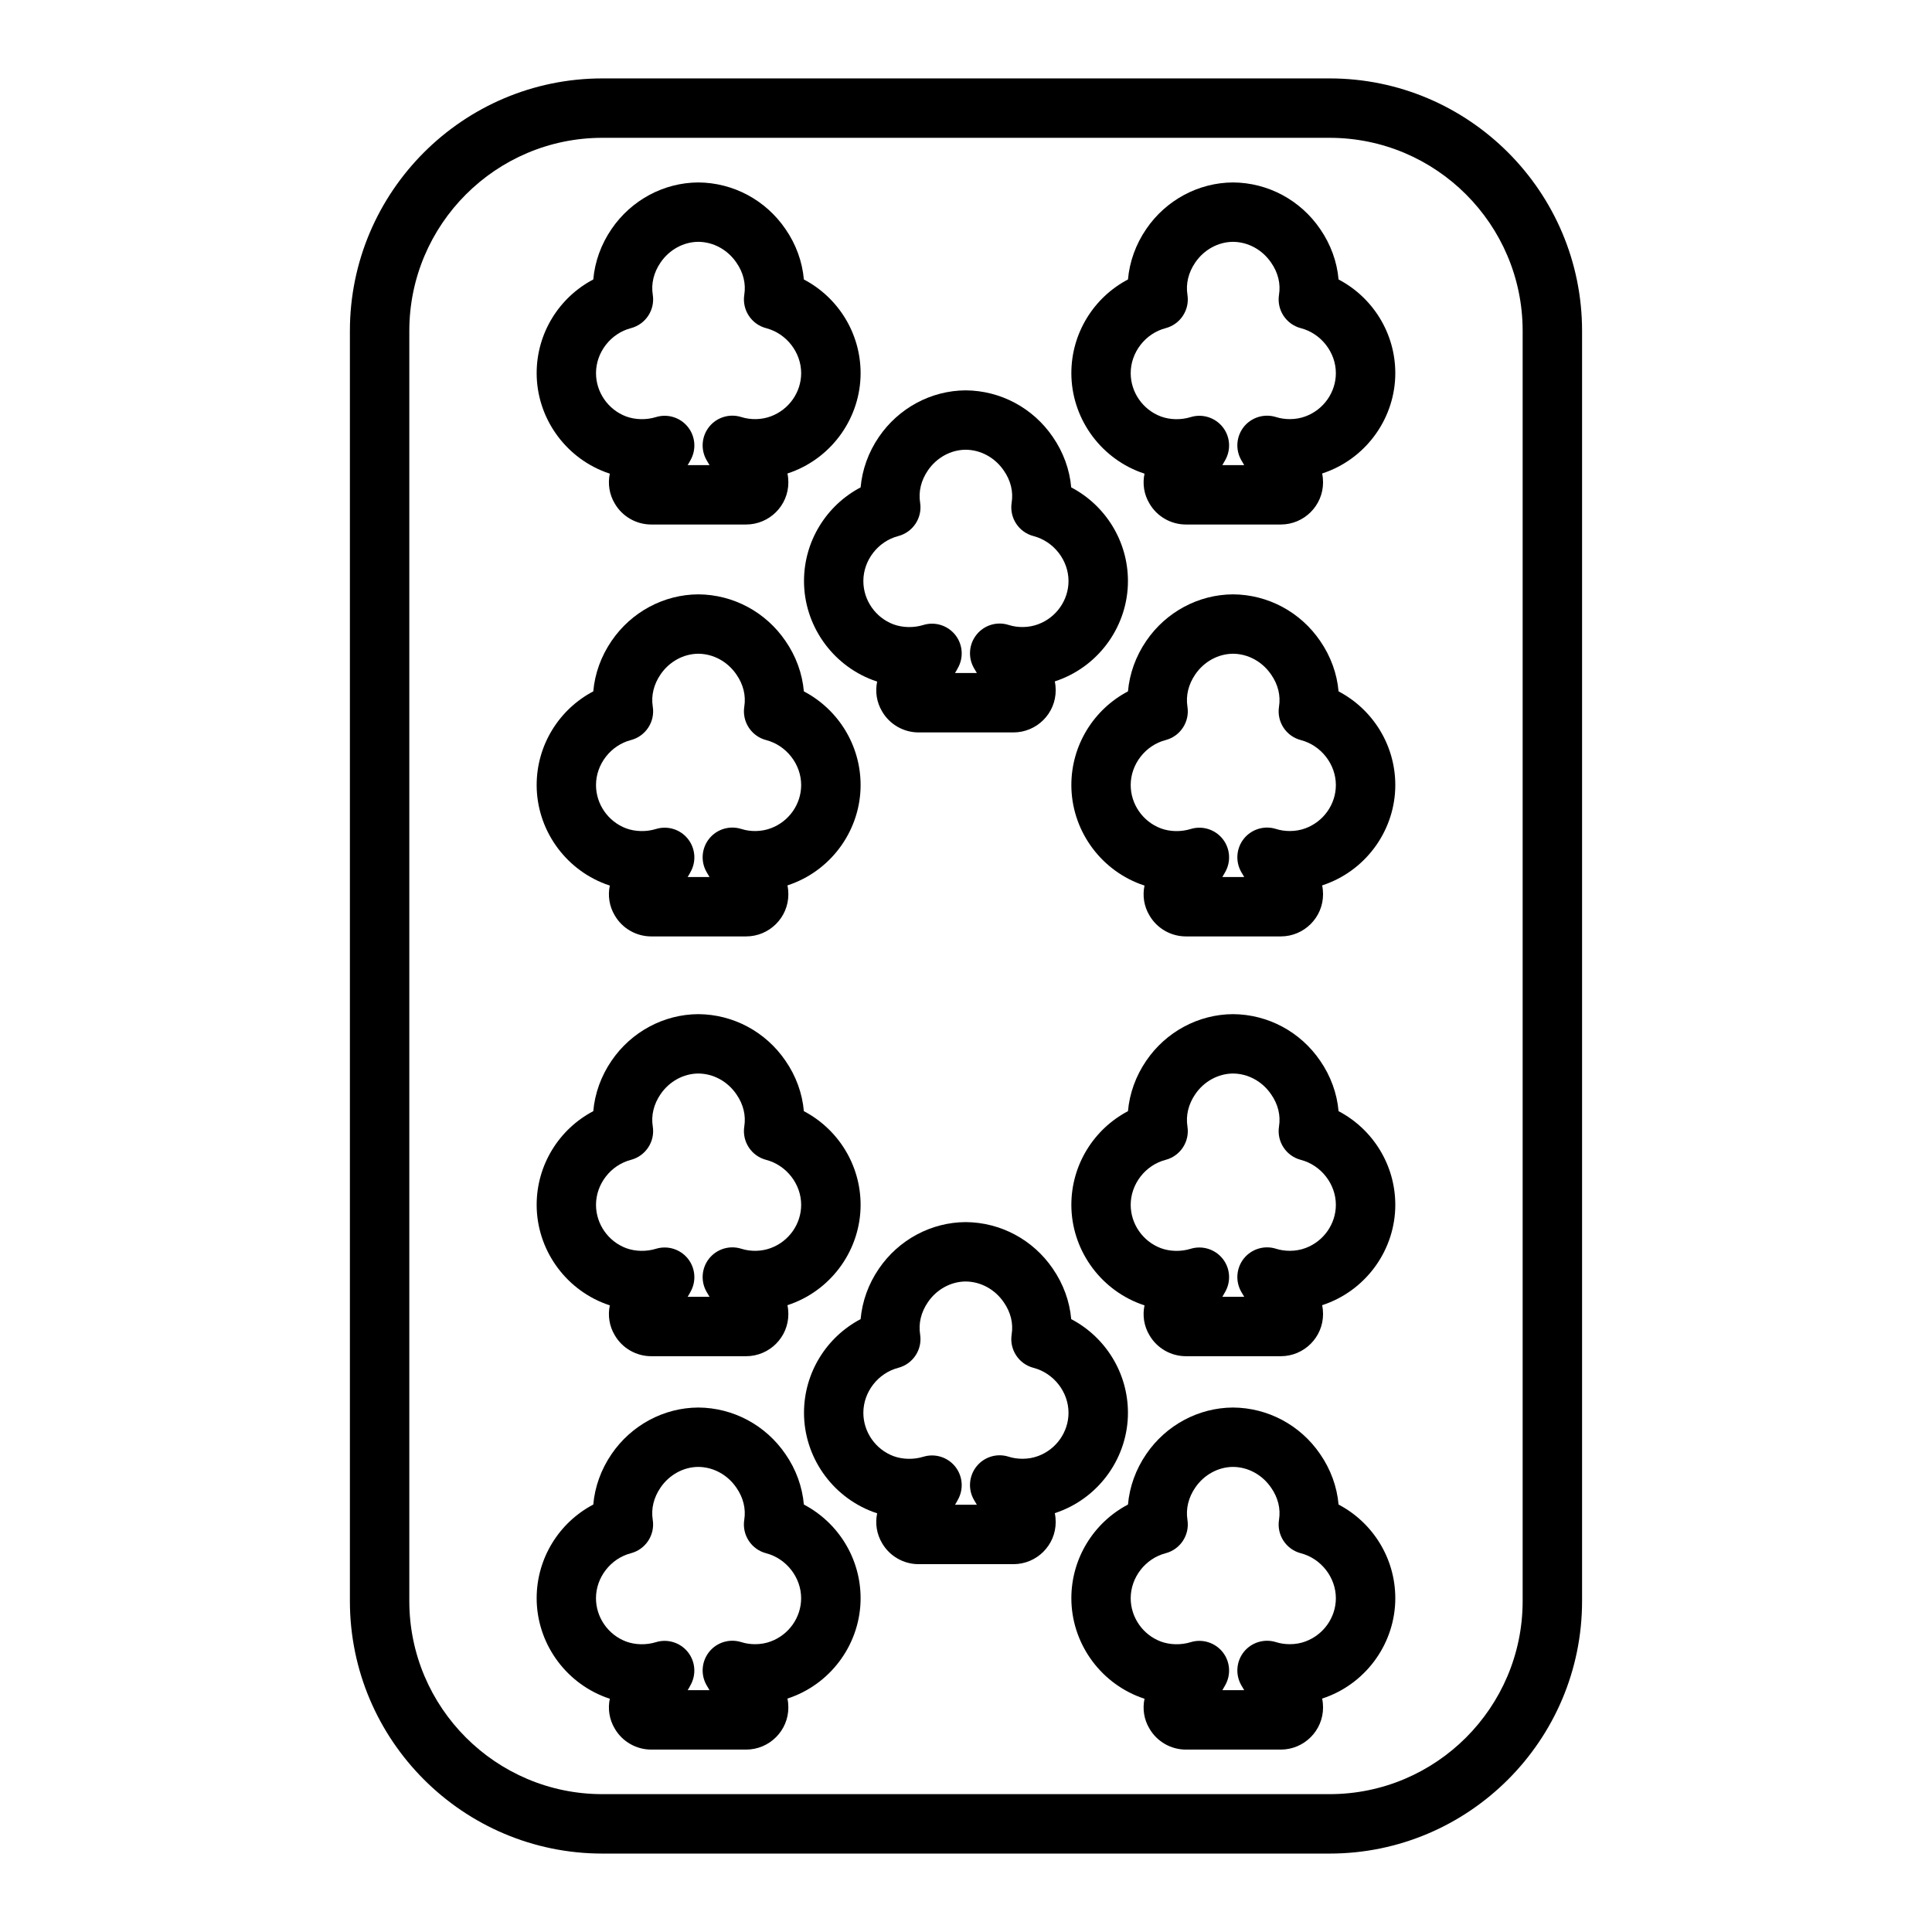
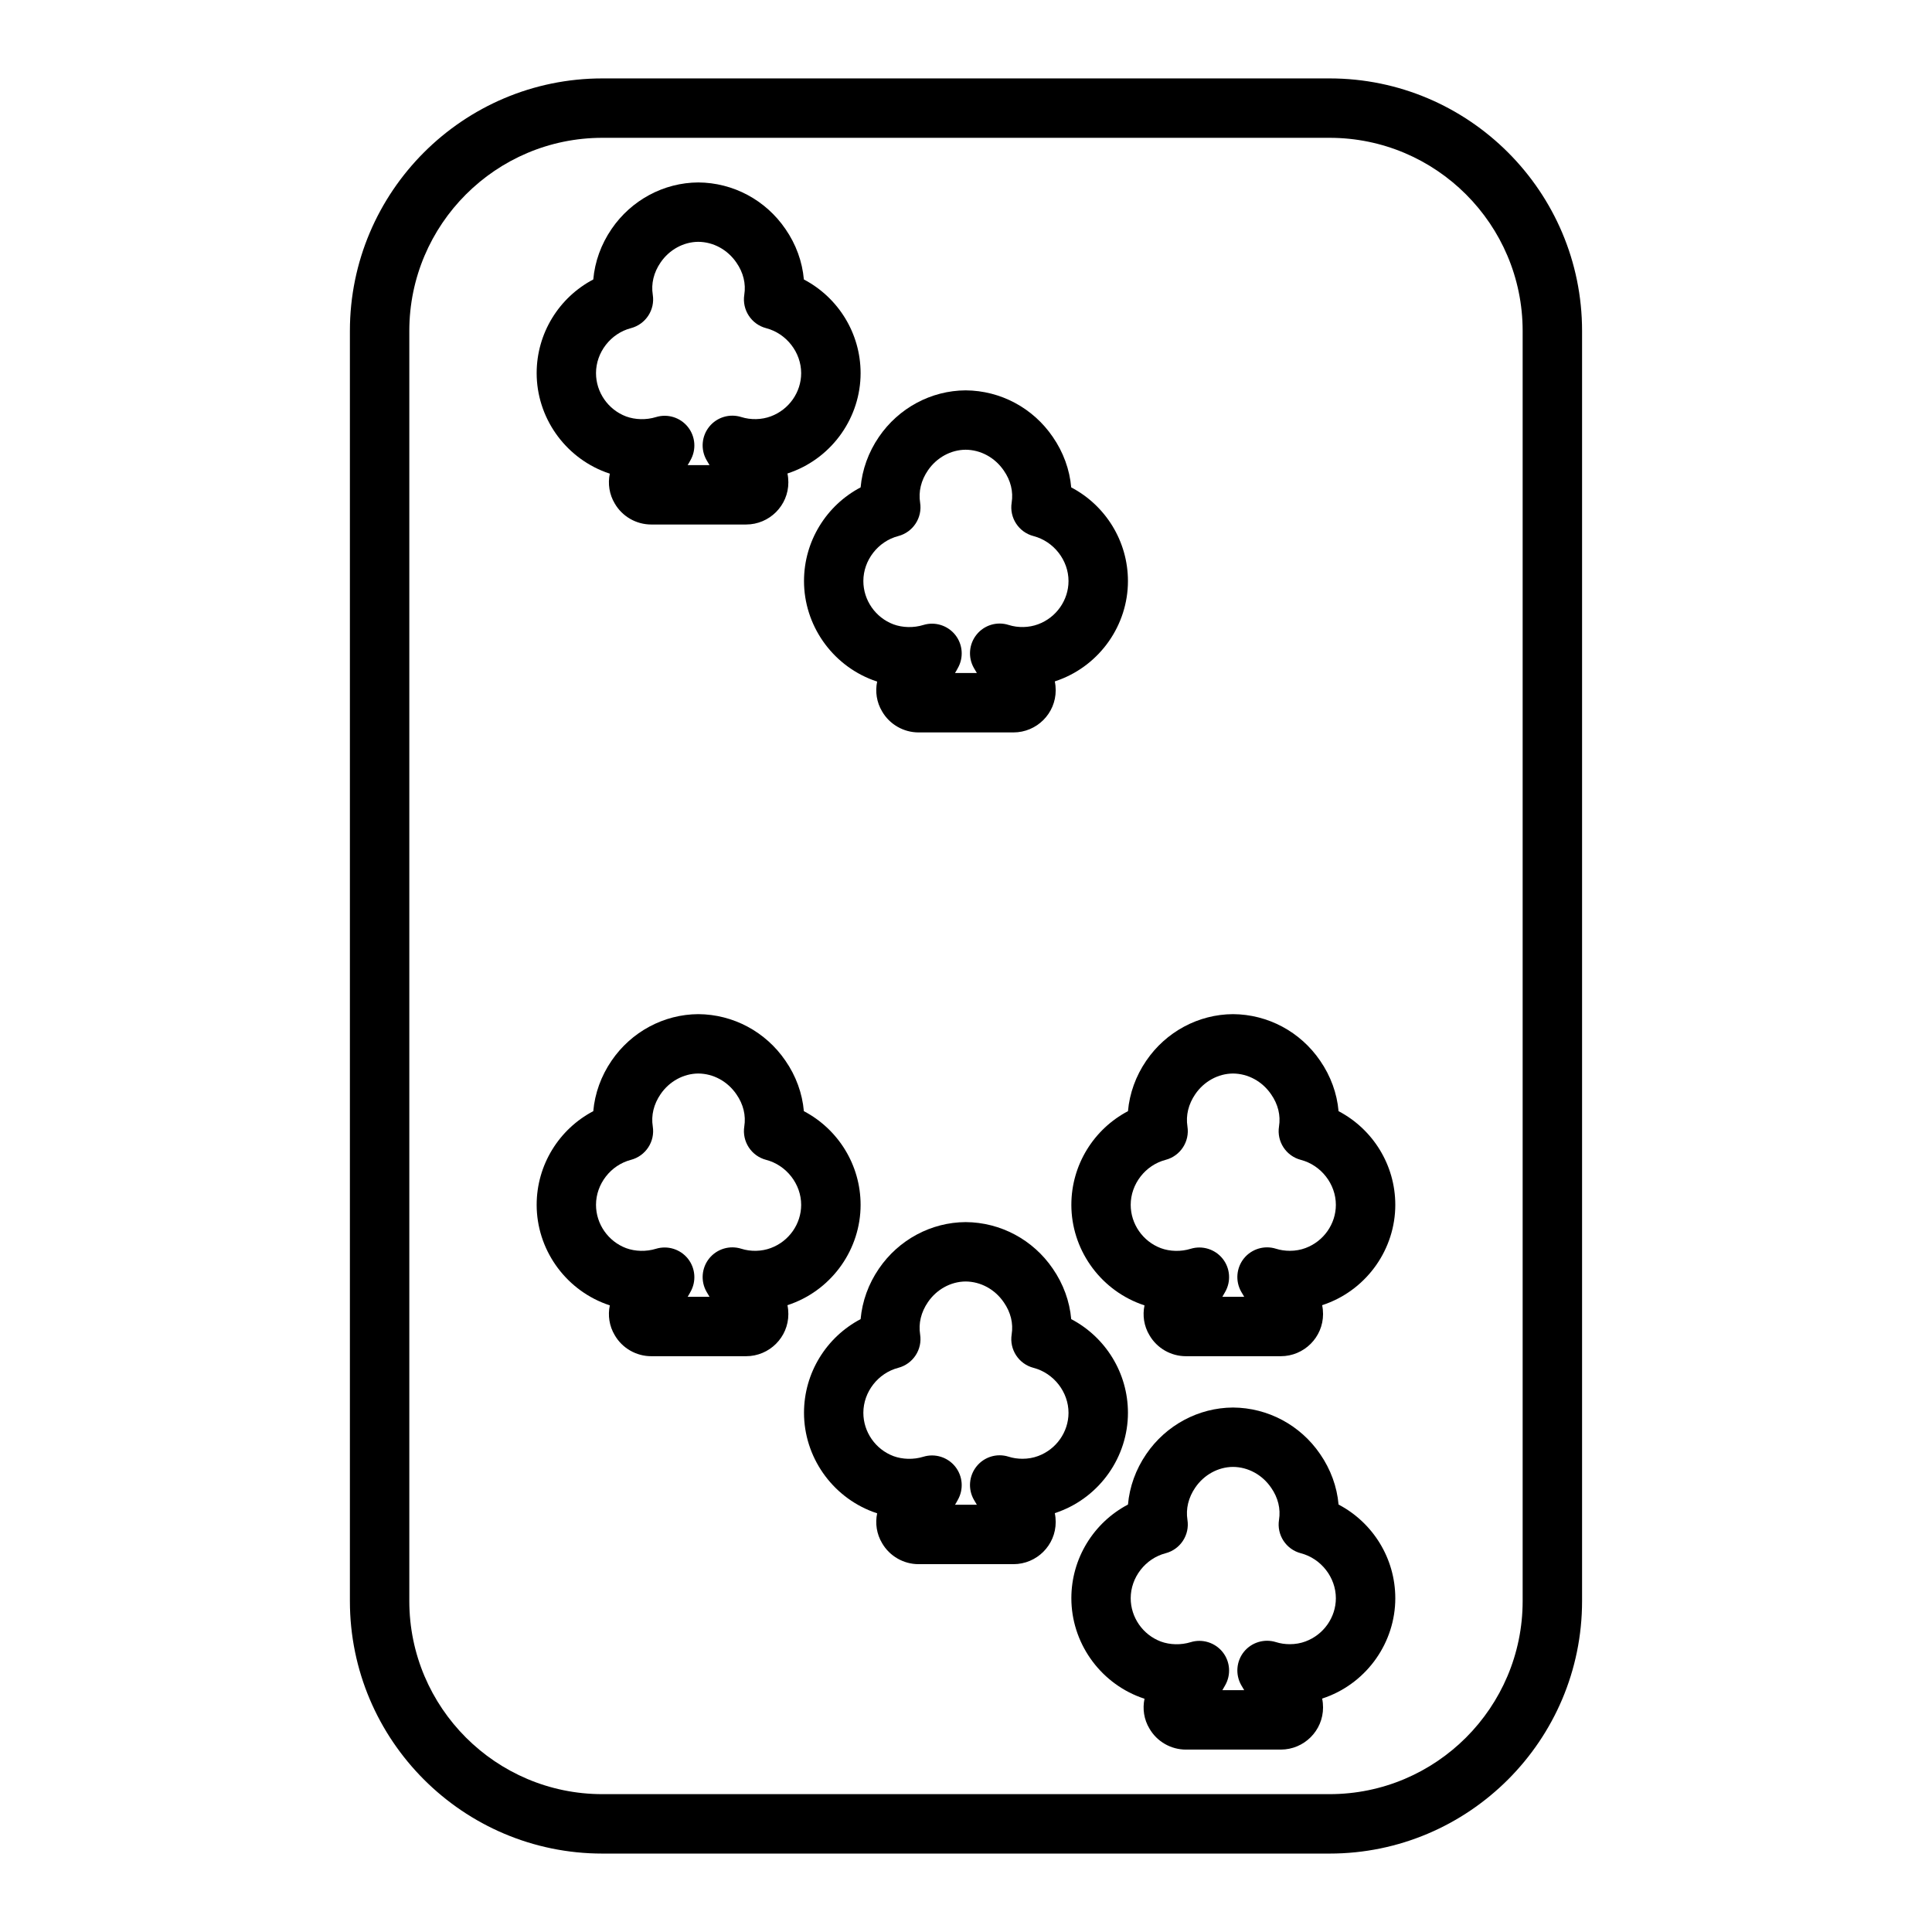
<svg xmlns="http://www.w3.org/2000/svg" fill="#000000" width="800px" height="800px" version="1.1" viewBox="144 144 512 512">
  <g>
    <path d="m496.35 164.78h-192.71c-36.895 0-66.914 30.016-66.914 66.914v336.61c0 36.895 30.016 66.914 66.914 66.914h192.71c36.895 0 66.914-30.016 66.914-66.914v-336.61c0-36.898-30.016-66.914-66.914-66.914zm51.168 403.52c0 28.215-22.953 51.168-51.168 51.168h-192.71c-28.215 0-51.168-22.953-51.168-51.168v-336.61c0-28.215 22.953-51.168 51.168-51.168h192.71c28.215 0 51.168 22.953 51.168 51.168z" />
    <path d="m412.57 338.1h-25.129c-3.977 0-7.684-2.125-9.668-5.551-1.465-2.434-1.875-5.266-1.316-7.926-0.387-0.125-0.762-0.25-1.141-0.395-10.941-4.109-18.246-14.648-18.246-26.246 0-10.57 5.934-20.051 15.004-24.82 0.418-4.707 2.062-9.305 4.848-13.375 5.234-7.668 13.832-12.289 22.984-12.336 9.258 0.055 17.863 4.668 23.098 12.344 2.793 4.047 4.465 8.645 4.879 13.367 9.094 4.777 15.035 14.258 15.035 24.828 0 11.617-7.352 22.152-18.293 26.207-0.363 0.133-0.723 0.262-1.094 0.387 0.164 0.762 0.242 1.543 0.242 2.34 0.008 6.16-5.023 11.176-11.203 11.176zm-15.484-15.746h5.793c-0.27-0.441-0.535-0.898-0.805-1.363-1.59-2.809-1.289-6.312 0.738-8.824 2.031-2.519 5.398-3.535 8.477-2.551 2.527 0.805 5.398 0.73 7.832-0.18 4.816-1.785 8.047-6.391 8.047-11.453 0-5.504-3.906-10.516-9.281-11.918-3.922-1.023-6.422-4.848-5.785-8.855 0.465-2.93-0.25-5.871-2.086-8.508-2.356-3.449-6.125-5.496-10.117-5.519-3.898 0.023-7.668 2.07-9.988 5.473-1.82 2.66-2.535 5.621-2.07 8.551 0.637 4-1.875 7.832-5.793 8.855-5.359 1.395-9.25 6.406-9.25 11.918 0 5.078 3.211 9.691 7.988 11.484 2.387 0.875 5.305 0.969 7.91 0.164 3.078-0.953 6.445 0.102 8.461 2.629 2.008 2.535 2.266 6.039 0.652 8.84-0.219 0.434-0.473 0.852-0.723 1.258z" />
    <path d="m412.57 558.52h-25.129c-3.977 0-7.684-2.125-9.668-5.551-1.465-2.434-1.875-5.266-1.316-7.926-0.387-0.125-0.762-0.25-1.141-0.395-10.941-4.109-18.246-14.648-18.246-26.246 0-10.57 5.934-20.051 15.004-24.82 0.418-4.707 2.062-9.305 4.848-13.375 5.234-7.668 13.832-12.289 22.984-12.336 9.258 0.055 17.863 4.668 23.098 12.344 2.793 4.047 4.465 8.645 4.879 13.367 9.094 4.777 15.035 14.258 15.035 24.828 0 11.617-7.352 22.152-18.293 26.207-0.363 0.133-0.723 0.262-1.094 0.387 0.164 0.762 0.242 1.543 0.242 2.34 0.008 6.164-5.023 11.176-11.203 11.176zm-15.484-15.742h5.793c-0.27-0.441-0.535-0.898-0.805-1.363-1.59-2.809-1.289-6.312 0.738-8.824 2.031-2.519 5.398-3.535 8.477-2.551 1.172 0.371 2.418 0.551 3.676 0.551 1.457 0 2.852-0.242 4.156-0.73 4.816-1.785 8.047-6.391 8.047-11.453 0-5.504-3.906-10.516-9.281-11.918-3.922-1.023-6.422-4.848-5.785-8.855 0.465-2.93-0.25-5.871-2.086-8.508-2.356-3.449-6.125-5.496-10.117-5.519-3.898 0.023-7.668 2.07-9.988 5.473-1.82 2.66-2.535 5.621-2.07 8.551 0.637 4-1.875 7.832-5.793 8.855-5.359 1.395-9.25 6.406-9.25 11.918 0 5.078 3.211 9.691 7.988 11.484 2.387 0.875 5.305 0.969 7.91 0.164 3.078-0.945 6.445 0.094 8.461 2.629 2.008 2.535 2.266 6.039 0.652 8.84-0.219 0.43-0.473 0.848-0.723 1.258z" />
    <path d="m341.72 283h-25.129c-3.977 0-7.684-2.125-9.668-5.551-1.465-2.434-1.875-5.266-1.316-7.926-0.387-0.125-0.762-0.25-1.141-0.395-10.941-4.109-18.246-14.648-18.246-26.246 0-10.57 5.934-20.051 15.004-24.82 0.418-4.707 2.062-9.305 4.848-13.375 5.234-7.668 13.832-12.289 22.984-12.336 9.258 0.055 17.855 4.668 23.098 12.344 2.801 4.047 4.465 8.645 4.879 13.367 9.094 4.777 15.035 14.258 15.035 24.828 0 11.617-7.352 22.152-18.293 26.207-0.363 0.133-0.723 0.262-1.094 0.387 0.164 0.762 0.242 1.543 0.242 2.34 0.008 6.16-5.023 11.176-11.203 11.176zm-15.484-15.742h5.793c-0.27-0.441-0.535-0.898-0.805-1.363-1.59-2.809-1.289-6.312 0.738-8.824 2.039-2.512 5.391-3.519 8.477-2.551 2.527 0.797 5.398 0.73 7.832-0.18 4.824-1.785 8.047-6.391 8.047-11.453 0-5.504-3.906-10.516-9.281-11.918-3.922-1.023-6.422-4.848-5.793-8.855 0.465-2.93-0.25-5.871-2.078-8.508-2.356-3.449-6.125-5.496-10.117-5.519-3.898 0.023-7.668 2.07-9.988 5.473-1.82 2.66-2.535 5.621-2.07 8.551 0.637 4-1.875 7.832-5.793 8.855-5.359 1.395-9.25 6.406-9.25 11.918 0 5.078 3.211 9.691 7.988 11.484 2.394 0.875 5.297 0.969 7.91 0.164 3.078-0.945 6.445 0.094 8.461 2.629 2.008 2.535 2.266 6.039 0.652 8.84-0.219 0.43-0.473 0.848-0.723 1.258z" />
-     <path d="m341.72 392.16h-25.129c-3.977 0-7.684-2.125-9.668-5.551-1.465-2.434-1.875-5.266-1.316-7.926-0.387-0.125-0.762-0.25-1.141-0.395-10.941-4.109-18.246-14.648-18.246-26.246 0-10.57 5.934-20.051 15.004-24.82 0.418-4.707 2.062-9.305 4.848-13.375 5.234-7.668 13.832-12.289 22.984-12.336 9.258 0.055 17.855 4.668 23.098 12.344 2.801 4.047 4.465 8.645 4.879 13.367 9.094 4.777 15.035 14.258 15.035 24.828 0 11.617-7.352 22.152-18.293 26.207-0.363 0.133-0.723 0.262-1.094 0.387 0.164 0.762 0.242 1.543 0.242 2.34 0.008 6.164-5.023 11.176-11.203 11.176zm-15.484-15.742h5.793c-0.27-0.441-0.535-0.898-0.805-1.363-1.59-2.809-1.289-6.312 0.738-8.824 2.039-2.512 5.391-3.519 8.477-2.551 2.527 0.805 5.398 0.73 7.832-0.18 4.824-1.785 8.047-6.391 8.047-11.453 0-5.504-3.906-10.516-9.281-11.918-3.922-1.023-6.422-4.848-5.793-8.855 0.465-2.93-0.25-5.871-2.078-8.508-2.356-3.449-6.125-5.496-10.117-5.519-3.898 0.023-7.668 2.07-9.988 5.473-1.82 2.66-2.535 5.621-2.07 8.551 0.637 4-1.875 7.832-5.793 8.855-5.359 1.395-9.25 6.406-9.25 11.918 0 5.078 3.211 9.691 7.988 11.484 2.394 0.875 5.297 0.969 7.91 0.164 3.078-0.945 6.445 0.094 8.461 2.629 2.008 2.535 2.266 6.039 0.652 8.84-0.219 0.43-0.473 0.848-0.723 1.258z" />
    <path d="m341.72 503.41h-25.129c-3.977 0-7.684-2.125-9.668-5.551-1.465-2.434-1.875-5.266-1.316-7.926-0.387-0.125-0.762-0.25-1.141-0.395-10.941-4.109-18.246-14.648-18.246-26.246 0-10.57 5.934-20.051 15.004-24.82 0.418-4.707 2.062-9.305 4.848-13.375 5.234-7.668 13.832-12.289 22.984-12.336 9.258 0.055 17.855 4.668 23.098 12.344 2.801 4.047 4.465 8.645 4.879 13.367 9.094 4.777 15.035 14.258 15.035 24.828 0 11.617-7.352 22.152-18.293 26.207-0.363 0.133-0.723 0.262-1.094 0.387 0.164 0.762 0.242 1.543 0.242 2.34 0.008 6.16-5.023 11.176-11.203 11.176zm-15.484-15.746h5.793c-0.27-0.441-0.535-0.898-0.805-1.363-1.59-2.809-1.289-6.312 0.738-8.824 2.039-2.504 5.391-3.519 8.477-2.551 2.527 0.805 5.398 0.73 7.832-0.18 4.824-1.785 8.047-6.391 8.047-11.453 0-5.504-3.906-10.516-9.281-11.918-3.922-1.023-6.422-4.848-5.793-8.855 0.465-2.93-0.25-5.871-2.078-8.508-2.356-3.449-6.125-5.496-10.117-5.519-3.898 0.023-7.668 2.07-9.988 5.473-1.82 2.66-2.535 5.621-2.07 8.551 0.637 4-1.875 7.832-5.793 8.855-5.359 1.395-9.25 6.406-9.25 11.918 0 5.078 3.211 9.691 7.988 11.484 2.394 0.875 5.297 0.969 7.91 0.164 3.078-0.938 6.445 0.102 8.461 2.629 2.008 2.535 2.266 6.039 0.652 8.84-0.219 0.434-0.473 0.852-0.723 1.258z" />
-     <path d="m341.72 607.66h-25.129c-3.977 0-7.684-2.125-9.668-5.551-1.465-2.434-1.875-5.266-1.316-7.926-0.387-0.125-0.762-0.25-1.141-0.395-10.941-4.109-18.246-14.648-18.246-26.246 0-10.57 5.934-20.051 15.004-24.82 0.418-4.707 2.062-9.305 4.848-13.375 5.234-7.668 13.832-12.289 22.984-12.336 9.258 0.055 17.855 4.668 23.098 12.344 2.801 4.047 4.465 8.645 4.879 13.367 9.094 4.777 15.035 14.258 15.035 24.828 0 11.617-7.352 22.152-18.293 26.207-0.363 0.133-0.723 0.262-1.094 0.387 0.164 0.762 0.242 1.543 0.242 2.34 0.008 6.16-5.023 11.176-11.203 11.176zm-15.484-15.746h5.793c-0.27-0.441-0.535-0.898-0.805-1.363-1.59-2.809-1.289-6.312 0.738-8.824 2.039-2.512 5.391-3.519 8.477-2.551 1.172 0.371 2.41 0.551 3.668 0.551 1.457 0 2.859-0.242 4.156-0.73 4.824-1.785 8.047-6.391 8.047-11.453 0-5.504-3.906-10.516-9.281-11.918-3.922-1.023-6.422-4.848-5.793-8.855 0.465-2.93-0.25-5.871-2.078-8.508-2.356-3.449-6.125-5.496-10.117-5.519-3.898 0.023-7.668 2.07-9.988 5.473-1.82 2.66-2.535 5.621-2.07 8.551 0.637 4-1.875 7.832-5.793 8.855-5.359 1.395-9.25 6.406-9.25 11.918 0 5.078 3.211 9.691 7.988 11.484 2.394 0.883 5.297 0.969 7.91 0.164 3.078-0.945 6.445 0.102 8.461 2.629 2.008 2.535 2.266 6.039 0.652 8.84-0.211 0.434-0.465 0.848-0.715 1.258z" />
-     <path d="m483.42 283h-25.129c-3.984 0-7.684-2.125-9.668-5.551-1.473-2.434-1.875-5.266-1.316-7.926-0.379-0.125-0.762-0.25-1.141-0.395-10.941-4.109-18.246-14.648-18.246-26.246 0-10.57 5.934-20.051 15.004-24.82 0.418-4.707 2.062-9.305 4.848-13.375 5.227-7.668 13.832-12.289 22.984-12.336 9.258 0.055 17.863 4.668 23.098 12.344 2.793 4.047 4.465 8.645 4.879 13.367 9.094 4.777 15.035 14.258 15.035 24.828 0 11.617-7.352 22.152-18.293 26.207-0.363 0.133-0.723 0.262-1.094 0.387 0.164 0.762 0.242 1.543 0.242 2.34 0.008 6.16-5.023 11.176-11.203 11.176zm-15.484-15.742h5.793c-0.27-0.441-0.535-0.898-0.805-1.363-1.582-2.809-1.289-6.312 0.738-8.824 2.047-2.512 5.414-3.504 8.477-2.551 1.172 0.371 2.418 0.551 3.676 0.551 1.457 0 2.852-0.242 4.156-0.73 4.816-1.785 8.047-6.391 8.047-11.453 0-5.504-3.906-10.516-9.281-11.918-3.922-1.023-6.422-4.848-5.785-8.855 0.465-2.93-0.25-5.871-2.086-8.508-2.356-3.449-6.125-5.496-10.117-5.519-3.898 0.023-7.668 2.07-9.988 5.473-1.82 2.66-2.535 5.621-2.078 8.551 0.637 4-1.867 7.832-5.785 8.855-5.359 1.395-9.25 6.406-9.25 11.918 0 5.078 3.211 9.691 7.988 11.484 2.41 0.891 5.312 0.969 7.918 0.164 3.07-0.945 6.438 0.094 8.461 2.629 2.016 2.535 2.266 6.039 0.645 8.84-0.227 0.43-0.469 0.848-0.723 1.258z" />
-     <path d="m483.42 392.16h-25.129c-3.984 0-7.684-2.125-9.668-5.551-1.473-2.434-1.875-5.266-1.316-7.926-0.379-0.125-0.762-0.25-1.141-0.395-10.941-4.109-18.246-14.648-18.246-26.246 0-10.57 5.934-20.051 15.004-24.82 0.418-4.707 2.062-9.305 4.848-13.375 5.227-7.668 13.832-12.289 22.984-12.336 9.258 0.055 17.863 4.668 23.098 12.344 2.793 4.047 4.465 8.645 4.879 13.367 9.094 4.777 15.035 14.258 15.035 24.828 0 11.617-7.352 22.152-18.293 26.207-0.363 0.133-0.723 0.262-1.094 0.387 0.164 0.762 0.242 1.543 0.242 2.34 0.008 6.164-5.023 11.176-11.203 11.176zm-15.484-15.742h5.793c-0.27-0.441-0.535-0.898-0.805-1.363-1.582-2.809-1.289-6.312 0.738-8.824 2.047-2.512 5.414-3.519 8.477-2.551 1.172 0.371 2.418 0.551 3.676 0.551 1.457 0 2.852-0.242 4.156-0.73 4.816-1.785 8.047-6.391 8.047-11.453 0-5.504-3.906-10.516-9.281-11.918-3.922-1.023-6.422-4.848-5.785-8.855 0.465-2.93-0.25-5.871-2.086-8.508-2.356-3.449-6.125-5.496-10.117-5.519-3.898 0.023-7.668 2.07-9.988 5.473-1.82 2.66-2.535 5.621-2.078 8.551 0.637 4-1.867 7.832-5.785 8.855-5.359 1.395-9.25 6.406-9.25 11.918 0 5.078 3.211 9.691 7.988 11.484 2.41 0.891 5.312 0.969 7.918 0.164 3.07-0.945 6.438 0.094 8.461 2.629 2.016 2.535 2.266 6.039 0.645 8.84-0.227 0.43-0.469 0.848-0.723 1.258z" />
    <path d="m483.42 503.41h-25.129c-3.984 0-7.684-2.125-9.668-5.551-1.473-2.434-1.875-5.266-1.316-7.926-0.379-0.125-0.762-0.25-1.141-0.395-10.941-4.109-18.246-14.648-18.246-26.246 0-10.57 5.934-20.051 15.004-24.82 0.418-4.707 2.062-9.305 4.848-13.375 5.227-7.668 13.832-12.289 22.984-12.336 9.258 0.055 17.863 4.668 23.098 12.344 2.793 4.047 4.465 8.645 4.879 13.367 9.094 4.777 15.035 14.258 15.035 24.828 0 11.617-7.352 22.152-18.293 26.207-0.363 0.133-0.723 0.262-1.094 0.387 0.164 0.762 0.242 1.543 0.242 2.34 0.008 6.16-5.023 11.176-11.203 11.176zm-15.484-15.746h5.793c-0.27-0.441-0.535-0.898-0.805-1.363-1.582-2.809-1.289-6.312 0.738-8.824 2.047-2.512 5.414-3.519 8.477-2.551 1.172 0.371 2.418 0.551 3.676 0.551 1.457 0 2.852-0.242 4.156-0.73 4.816-1.785 8.047-6.391 8.047-11.453 0-5.504-3.906-10.516-9.281-11.918-3.922-1.023-6.422-4.848-5.785-8.855 0.465-2.93-0.25-5.871-2.086-8.508-2.356-3.449-6.125-5.496-10.117-5.519-3.898 0.023-7.668 2.07-9.988 5.473-1.82 2.66-2.535 5.621-2.078 8.551 0.637 4-1.867 7.832-5.785 8.855-5.359 1.395-9.25 6.406-9.25 11.918 0 5.078 3.211 9.691 7.988 11.484 2.41 0.891 5.312 0.969 7.918 0.164 3.07-0.938 6.438 0.102 8.461 2.629 2.016 2.535 2.266 6.039 0.645 8.84-0.227 0.434-0.469 0.852-0.723 1.258z" />
    <path d="m483.42 607.66h-25.129c-3.984 0-7.684-2.125-9.668-5.551-1.473-2.434-1.875-5.266-1.316-7.926-0.379-0.125-0.762-0.25-1.141-0.395-10.941-4.109-18.246-14.648-18.246-26.246 0-10.57 5.934-20.051 15.004-24.82 0.418-4.707 2.062-9.305 4.848-13.375 5.227-7.668 13.832-12.289 22.984-12.336 9.258 0.055 17.863 4.668 23.098 12.344 2.793 4.047 4.465 8.645 4.879 13.367 9.094 4.777 15.035 14.258 15.035 24.828 0 11.617-7.352 22.152-18.293 26.207-0.363 0.133-0.723 0.262-1.094 0.387 0.164 0.762 0.242 1.543 0.242 2.34 0.008 6.16-5.023 11.176-11.203 11.176zm-15.484-15.746h5.793c-0.27-0.441-0.535-0.898-0.805-1.363-1.582-2.809-1.289-6.312 0.738-8.824 2.047-2.512 5.414-3.504 8.477-2.551 1.172 0.371 2.418 0.551 3.676 0.551 1.457 0 2.852-0.242 4.156-0.73 4.816-1.785 8.047-6.391 8.047-11.453 0-5.504-3.906-10.516-9.281-11.918-3.922-1.023-6.422-4.848-5.785-8.855 0.465-2.93-0.25-5.871-2.086-8.508-2.356-3.449-6.125-5.496-10.117-5.519-3.898 0.023-7.668 2.07-9.988 5.473-1.82 2.66-2.535 5.621-2.078 8.551 0.637 4-1.867 7.832-5.785 8.855-5.359 1.395-9.25 6.406-9.25 11.918 0 5.078 3.211 9.691 7.988 11.484 2.41 0.883 5.312 0.969 7.918 0.164 3.07-0.945 6.438 0.102 8.461 2.629 2.016 2.535 2.266 6.039 0.645 8.84-0.227 0.434-0.469 0.848-0.723 1.258z" />
  </g>
</svg>